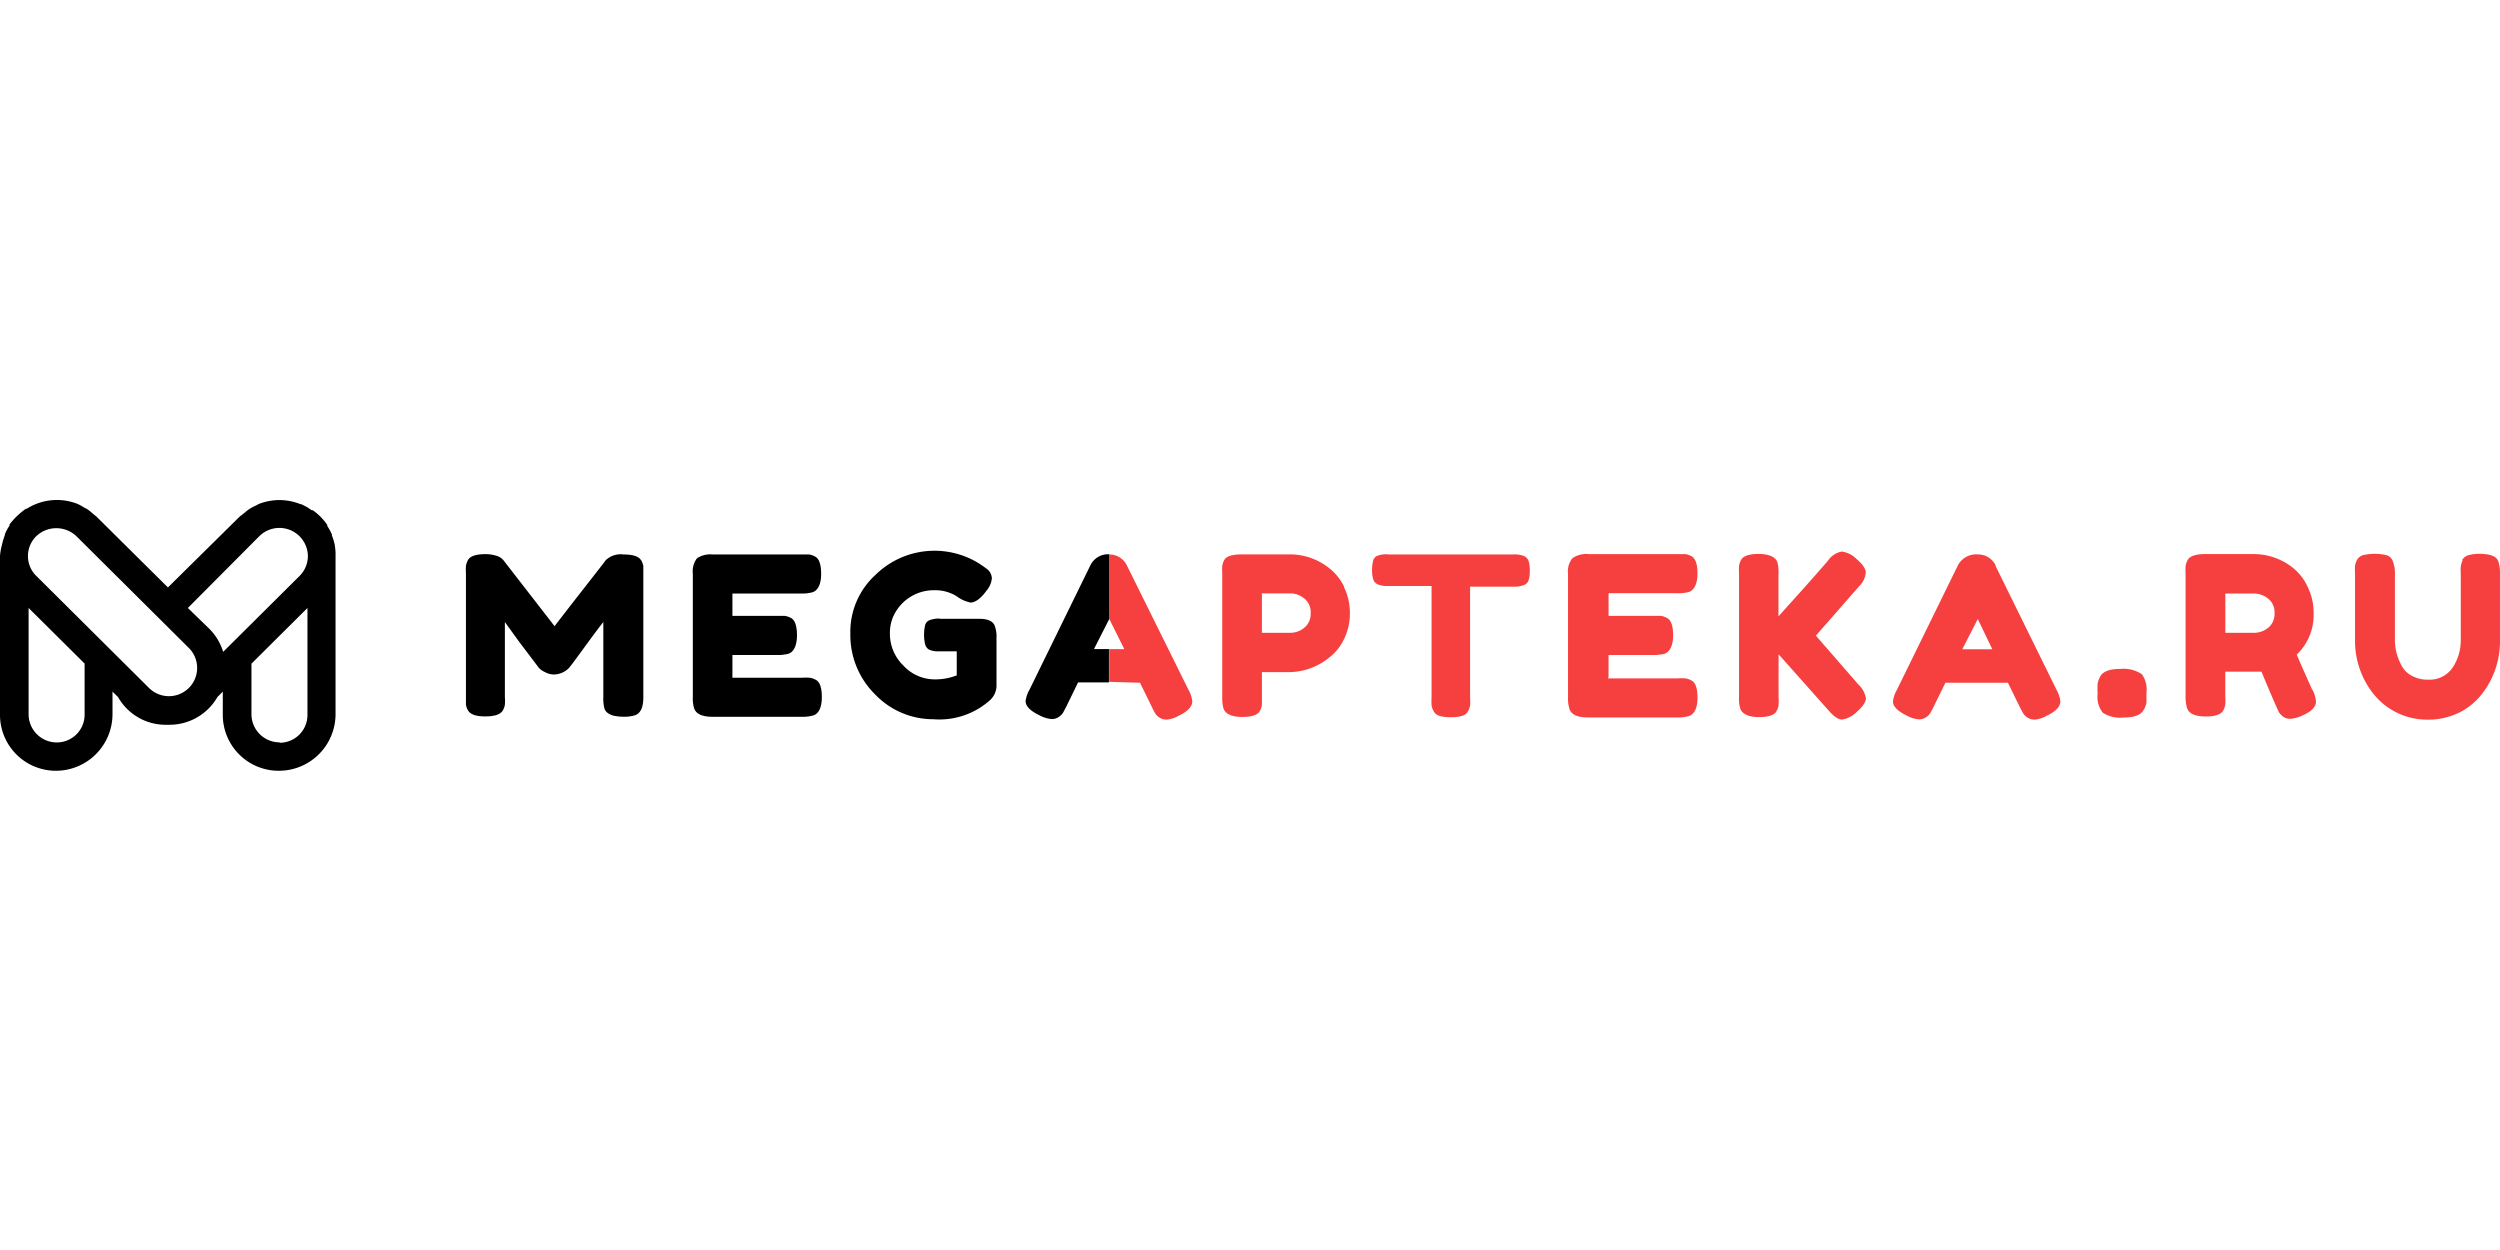
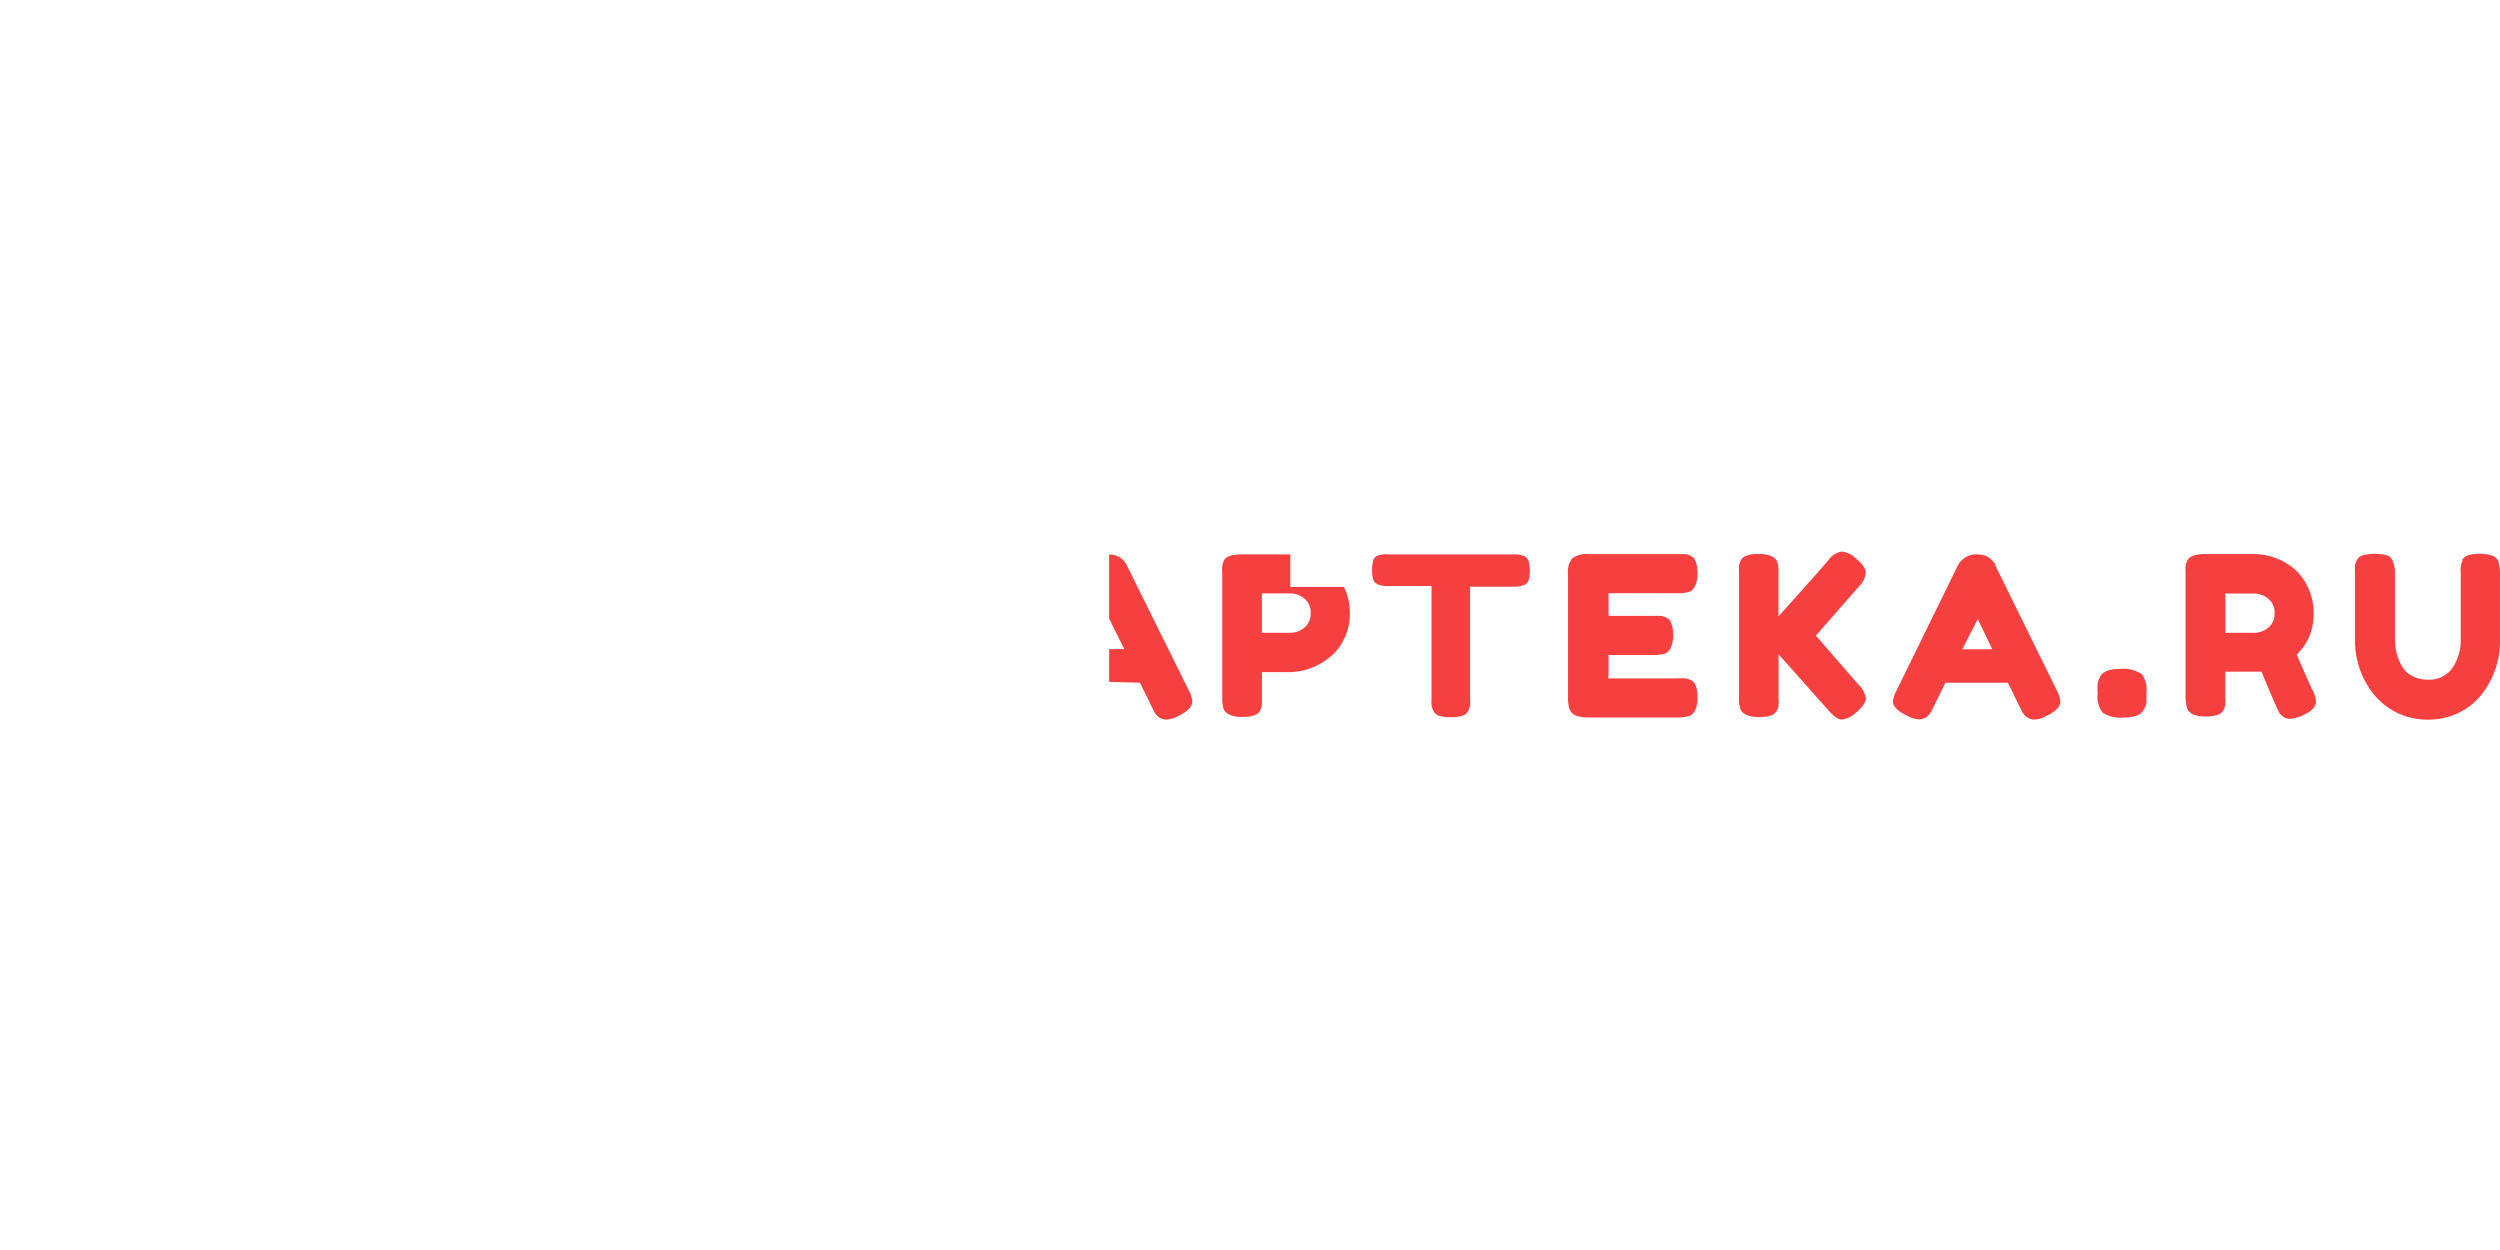
<svg xmlns="http://www.w3.org/2000/svg" width="120" height="60" viewBox="0 0 120 60">
  <defs>
    <clipPath id="b">
      <rect width="120" height="60" />
    </clipPath>
  </defs>
  <g id="a" clip-path="url(#b)">
    <g transform="translate(-0.01 23.997)">
-       <path d="M16.084,2.186a2.652,2.652,0,0,0-.14-.473V1.666a2.668,2.668,0,0,0-.224-.416V1.2a2.725,2.725,0,0,0-.7-.707h-.052A2.589,2.589,0,0,0,14.456.2h-.031A2.7,2.7,0,0,0,12.433.194l-.156.083a1.953,1.953,0,0,0-.291.156A1.618,1.618,0,0,0,11.768.6L11.58.75l-.047.031L8.07,4.2,4.633.792,4.586.756,4.43.626A2.7,2.7,0,0,0,4.191.438C4.128.4,4.045.371,4,.334a2.507,2.507,0,0,0-.26-.14A2.7,2.7,0,0,0,1.294.423H1.253A3.607,3.607,0,0,0,.868.735a3.235,3.235,0,0,0-.4.442v.052a2.461,2.461,0,0,0-.224.416v.042a3.2,3.2,0,0,0-.14.468A2.739,2.739,0,0,0,.01,2.7v7.6a2.683,2.683,0,0,0,2.7,2.7,2.72,2.72,0,0,0,2.7-2.694V9.2l.265.26A2.621,2.621,0,0,0,8,10.792h.13a2.652,2.652,0,0,0,2.319-1.336l.255-.255v1.118A2.683,2.683,0,0,0,13.416,13a2.72,2.72,0,0,0,2.7-2.688V2.7a2.379,2.379,0,0,0-.036-.51Zm-3.625-.447a1.368,1.368,0,0,1,2.33.952,1.352,1.352,0,0,1-.4.957L10.722,7.292a2.668,2.668,0,0,0-.676-1.118L9.027,5.186l3.432-3.448Zm-10.707,0a1.4,1.4,0,0,1,1.924,0L9.095,7.126A1.355,1.355,0,0,1,7.171,9.034L1.752,3.647a1.336,1.336,0,0,1,0-1.908ZM4.071,10.3A1.331,1.331,0,0,1,2.73,11.64,1.352,1.352,0,0,1,1.383,10.3V5.186L4.071,7.854V10.3Zm9.35,1.336A1.352,1.352,0,0,1,12.08,10.3V7.859l2.688-2.673v5.148a1.331,1.331,0,0,1-1.321,1.321Z" transform="translate(0 0)" />
-       <path d="M113.659,6.46a2.809,2.809,0,0,1,.286,1.264,2.756,2.756,0,0,1-.286,1.248,2.429,2.429,0,0,1-.728.894,3.068,3.068,0,0,1-1.846.681h-1.362v1.581a.9.9,0,0,1-.1.286c-.1.187-.385.286-.848.286s-.8-.13-.894-.4a1.8,1.8,0,0,1-.062-.551V5.816a2.936,2.936,0,0,1,0-.364.814.814,0,0,1,.1-.291c.1-.177.385-.265.848-.265h2.319a3.015,3.015,0,0,1,1.851.65,2.526,2.526,0,0,1,.728.894V6.46Zm-11.269,4.55V9.445h.728l-.728-1.461V4.9a.931.931,0,0,1,.863.551L106.2,11.4a1.443,1.443,0,0,1,.182.546c0,.255-.218.489-.66.7a1.417,1.417,0,0,1-.577.182.655.655,0,0,1-.546-.3c-.042-.078-.1-.182-.166-.322l-.562-1.149-1.477-.042Zm8.695-2.35a1.034,1.034,0,0,0,.66-.234.832.832,0,0,0,.317-.7.832.832,0,0,0-.312-.718,1.035,1.035,0,0,0-.666-.239h-1.362V8.66ZM115.775,4.9H121.8a1.206,1.206,0,0,1,.51.078.416.416,0,0,1,.218.255,1.444,1.444,0,0,1,.052.447,1.411,1.411,0,0,1-.052.442.364.364,0,0,1-.187.229,1.247,1.247,0,0,1-.551.094h-2.075v5.346a2.126,2.126,0,0,1,0,.364.846.846,0,0,1-.1.27.452.452,0,0,1-.291.224,1.714,1.714,0,0,1-.541.062,1.865,1.865,0,0,1-.536-.062.452.452,0,0,1-.281-.224.886.886,0,0,1-.1-.276,3.147,3.147,0,0,1,0-.374V6.414h-2.075a1.219,1.219,0,0,1-.51-.078.406.406,0,0,1-.218-.25,1.519,1.519,0,0,1-.052-.452,1.833,1.833,0,0,1,.052-.442.364.364,0,0,1,.187-.224,1.229,1.229,0,0,1,.53-.073Zm10.556,5.949h3.344a2.25,2.25,0,0,1,.374,0,.851.851,0,0,1,.291.1c.192.094.291.374.291.832s-.135.78-.406.874a1.849,1.849,0,0,1-.562.068h-4.29c-.5,0-.8-.135-.889-.406a1.768,1.768,0,0,1-.068-.546V5.821a1,1,0,0,1,.208-.738,1.148,1.148,0,0,1,.78-.2h4.644a.975.975,0,0,1,.291.1c.192.1.291.38.291.832s-.135.79-.406.884a2.024,2.024,0,0,1-.562.062h-3.3V7.849h2.517a.883.883,0,0,1,.291.1c.192.1.291.38.291.832s-.14.79-.406.884a2.3,2.3,0,0,1-.562.062h-2.132v1.076l-.036.042ZM136.316,8.8l2.044,2.35a1.152,1.152,0,0,1,.354.65c0,.182-.146.4-.432.65a1.248,1.248,0,0,1-.718.374c-.182,0-.4-.156-.655-.452L134.522,9.69v2.08a2.249,2.249,0,0,1,0,.374.738.738,0,0,1-.1.276c-.1.192-.38.286-.842.286s-.8-.135-.894-.4a1.62,1.62,0,0,1-.062-.546V5.816a3.149,3.149,0,0,1,0-.364.814.814,0,0,1,.1-.291c.1-.187.385-.286.842-.286s.811.13.9.4a1.808,1.808,0,0,1,.052.556V7.87c.983-1.087,1.778-1.976,2.382-2.678a1.014,1.014,0,0,1,.66-.432,1.255,1.255,0,0,1,.712.364q.437.374.437.655a1.065,1.065,0,0,1-.322.65L136.311,8.8Zm8.622-3.349,2.928,5.949a1.54,1.54,0,0,1,.182.546c0,.255-.218.489-.66.7a1.417,1.417,0,0,1-.577.182.655.655,0,0,1-.546-.3c-.042-.078-.1-.182-.172-.322l-.562-1.149h-3l-.562,1.144a3.463,3.463,0,0,1-.166.312.651.651,0,0,1-.2.2.561.561,0,0,1-.348.1,1.364,1.364,0,0,1-.582-.182c-.416-.2-.66-.426-.66-.676a1.445,1.445,0,0,1,.187-.551l2.922-5.965a.988.988,0,0,1,.962-.541.931.931,0,0,1,.868.551h-.016Zm-.853,2.548-.744,1.451h1.44Zm7.878,2.652a1.246,1.246,0,0,1,.218.874v.494a1.075,1.075,0,0,1-.135.343c-.13.239-.442.364-.957.364a1.524,1.524,0,0,1-1.009-.234,1.238,1.238,0,0,1-.244-.9v-.052a3.576,3.576,0,0,1,0-.432,1.092,1.092,0,0,1,.12-.338c.125-.25.442-.374.957-.374a1.572,1.572,0,0,1,1.056.26h-.005Zm8.19.749a1.61,1.61,0,0,1,.166.551c0,.276-.229.494-.66.681a1.615,1.615,0,0,1-.562.156.572.572,0,0,1-.354-.1.932.932,0,0,1-.2-.208c-.068-.135-.354-.78-.842-1.955h-1.737v1.212a2.126,2.126,0,0,1,0,.364.814.814,0,0,1-.1.291c-.1.187-.385.286-.848.286s-.8-.13-.884-.4a1.818,1.818,0,0,1-.073-.556v-5.9a3.152,3.152,0,0,1,0-.364.927.927,0,0,1,.1-.291c.1-.187.385-.286.848-.286h2.34a3.022,3.022,0,0,1,1.877.671,2.5,2.5,0,0,1,.7.915,2.8,2.8,0,0,1,.281,1.264,2.626,2.626,0,0,1-.811,1.976c.156.38.411.936.738,1.68l.016.016ZM155.967,8.66h1.388a1.067,1.067,0,0,0,.66-.234.832.832,0,0,0,.312-.7.827.827,0,0,0-.312-.712,1.081,1.081,0,0,0-.66-.239h-1.388Zm11.368-3.495a.542.542,0,0,1,.312-.234,2.28,2.28,0,0,1,1.014-.01.772.772,0,0,1,.281.13.431.431,0,0,1,.14.218,1.815,1.815,0,0,1,.068.556v3.25a4.1,4.1,0,0,1-.894,2.558,3.157,3.157,0,0,1-1.066.858,3.366,3.366,0,0,1-1.508.338,3.3,3.3,0,0,1-2.611-1.243,4.093,4.093,0,0,1-.879-2.558V5.816a3.506,3.506,0,0,1,0-.374.788.788,0,0,1,.1-.286.468.468,0,0,1,.291-.224,2.489,2.489,0,0,1,1.108,0,.452.452,0,0,1,.286.224,1.485,1.485,0,0,1,.13.65v3.2a2.536,2.536,0,0,0,.328,1.243,1.172,1.172,0,0,0,.489.478,1.56,1.56,0,0,0,.77.182,1.336,1.336,0,0,0,1.18-.572A2.36,2.36,0,0,0,167.267,9V5.753a1.142,1.142,0,0,1,.094-.588h-.026Z" transform="translate(-49.141 -2.283)" fill="#f63f3f" />
-       <path d="M51.424,5.148a.9.9,0,0,1,.1.286v6.292c0,.489-.14.78-.411.863a1.764,1.764,0,0,1-.52.068,2.34,2.34,0,0,1-.5-.052.868.868,0,0,1-.281-.13.442.442,0,0,1-.156-.218,1.924,1.924,0,0,1-.052-.551V8.112c-.177.218-.442.572-.79,1.05l-.66.9-.2.255a1.04,1.04,0,0,1-.712.312.9.9,0,0,1-.447-.12A.859.859,0,0,1,46.5,10.3l-.088-.12-.858-1.134-.676-.936v3.6a2.188,2.188,0,0,1,0,.369.739.739,0,0,1-.1.276c-.109.187-.385.286-.842.286s-.712-.1-.827-.286a.8.8,0,0,1-.1-.281V5.788a3.059,3.059,0,0,1,0-.364.814.814,0,0,1,.1-.291c.1-.187.39-.281.848-.281a1.783,1.783,0,0,1,.5.073.726.726,0,0,1,.281.146l.062.062L47.264,8.31c1.227-1.6,2.064-2.642,2.46-3.172a1.04,1.04,0,0,1,.858-.27c.463,0,.738.1.837.286Zm4.368,5.637h3.344a2.25,2.25,0,0,1,.374,0,.814.814,0,0,1,.291.1c.192.094.291.374.291.832s-.13.78-.4.874a1.869,1.869,0,0,1-.562.068H54.856c-.51,0-.8-.135-.894-.406a1.62,1.62,0,0,1-.062-.546V5.788a1.025,1.025,0,0,1,.2-.738,1.161,1.161,0,0,1,.754-.182h4.623a.814.814,0,0,1,.291.1c.192.1.291.374.291.832s-.135.785-.406.879a1.846,1.846,0,0,1-.562.062H55.8V7.816h2.522a.975.975,0,0,1,.291.1c.187.1.286.38.286.832s-.135.79-.406.884a2.047,2.047,0,0,1-.562.062H55.8V10.78Zm9.964-2.829h1.908c.39,0,.624.114.712.3a1.4,1.4,0,0,1,.1.6V11.2a.954.954,0,0,1-.3.65,3.64,3.64,0,0,1-2.735.926,3.848,3.848,0,0,1-2.8-1.2,3.994,3.994,0,0,1-1.18-2.9,3.7,3.7,0,0,1,1.212-2.834,4.041,4.041,0,0,1,5.289-.317.6.6,0,0,1,.291.478,1.047,1.047,0,0,1-.255.6c-.276.38-.541.572-.77.572a1.618,1.618,0,0,1-.66-.3,1.955,1.955,0,0,0-1.082-.291,2.132,2.132,0,0,0-1.96,1.248,1.924,1.924,0,0,0-.166.816,2.116,2.116,0,0,0,.66,1.565,2.028,2.028,0,0,0,1.472.65,2.836,2.836,0,0,0,1.076-.192V9.516h-.858a.983.983,0,0,1-.473-.083.406.406,0,0,1-.187-.255A1.841,1.841,0,0,1,65,8.731a1.927,1.927,0,0,1,.047-.458.348.348,0,0,1,.177-.234,1.2,1.2,0,0,1,.52-.094h.016Zm8.128,3.053H72.391l-.562,1.154-.166.312a.774.774,0,0,1-.2.192.561.561,0,0,1-.348.1,1.5,1.5,0,0,1-.582-.182c-.416-.2-.66-.426-.66-.681a1.451,1.451,0,0,1,.187-.546l2.923-5.97a.941.941,0,0,1,.9-.53v3.12l-.728,1.43h.718v1.6Z" transform="translate(-20.634 -2.25)" />
+       <path d="M113.659,6.46a2.809,2.809,0,0,1,.286,1.264,2.756,2.756,0,0,1-.286,1.248,2.429,2.429,0,0,1-.728.894,3.068,3.068,0,0,1-1.846.681h-1.362v1.581a.9.9,0,0,1-.1.286c-.1.187-.385.286-.848.286s-.8-.13-.894-.4a1.8,1.8,0,0,1-.062-.551V5.816a2.936,2.936,0,0,1,0-.364.814.814,0,0,1,.1-.291c.1-.177.385-.265.848-.265h2.319V6.46Zm-11.269,4.55V9.445h.728l-.728-1.461V4.9a.931.931,0,0,1,.863.551L106.2,11.4a1.443,1.443,0,0,1,.182.546c0,.255-.218.489-.66.7a1.417,1.417,0,0,1-.577.182.655.655,0,0,1-.546-.3c-.042-.078-.1-.182-.166-.322l-.562-1.149-1.477-.042Zm8.695-2.35a1.034,1.034,0,0,0,.66-.234.832.832,0,0,0,.317-.7.832.832,0,0,0-.312-.718,1.035,1.035,0,0,0-.666-.239h-1.362V8.66ZM115.775,4.9H121.8a1.206,1.206,0,0,1,.51.078.416.416,0,0,1,.218.255,1.444,1.444,0,0,1,.052.447,1.411,1.411,0,0,1-.052.442.364.364,0,0,1-.187.229,1.247,1.247,0,0,1-.551.094h-2.075v5.346a2.126,2.126,0,0,1,0,.364.846.846,0,0,1-.1.27.452.452,0,0,1-.291.224,1.714,1.714,0,0,1-.541.062,1.865,1.865,0,0,1-.536-.062.452.452,0,0,1-.281-.224.886.886,0,0,1-.1-.276,3.147,3.147,0,0,1,0-.374V6.414h-2.075a1.219,1.219,0,0,1-.51-.078.406.406,0,0,1-.218-.25,1.519,1.519,0,0,1-.052-.452,1.833,1.833,0,0,1,.052-.442.364.364,0,0,1,.187-.224,1.229,1.229,0,0,1,.53-.073Zm10.556,5.949h3.344a2.25,2.25,0,0,1,.374,0,.851.851,0,0,1,.291.1c.192.094.291.374.291.832s-.135.78-.406.874a1.849,1.849,0,0,1-.562.068h-4.29c-.5,0-.8-.135-.889-.406a1.768,1.768,0,0,1-.068-.546V5.821a1,1,0,0,1,.208-.738,1.148,1.148,0,0,1,.78-.2h4.644a.975.975,0,0,1,.291.1c.192.1.291.38.291.832s-.135.79-.406.884a2.024,2.024,0,0,1-.562.062h-3.3V7.849h2.517a.883.883,0,0,1,.291.1c.192.1.291.38.291.832s-.14.79-.406.884a2.3,2.3,0,0,1-.562.062h-2.132v1.076l-.036.042ZM136.316,8.8l2.044,2.35a1.152,1.152,0,0,1,.354.65c0,.182-.146.4-.432.65a1.248,1.248,0,0,1-.718.374c-.182,0-.4-.156-.655-.452L134.522,9.69v2.08a2.249,2.249,0,0,1,0,.374.738.738,0,0,1-.1.276c-.1.192-.38.286-.842.286s-.8-.135-.894-.4a1.62,1.62,0,0,1-.062-.546V5.816a3.149,3.149,0,0,1,0-.364.814.814,0,0,1,.1-.291c.1-.187.385-.286.842-.286s.811.13.9.4a1.808,1.808,0,0,1,.052.556V7.87c.983-1.087,1.778-1.976,2.382-2.678a1.014,1.014,0,0,1,.66-.432,1.255,1.255,0,0,1,.712.364q.437.374.437.655a1.065,1.065,0,0,1-.322.65L136.311,8.8Zm8.622-3.349,2.928,5.949a1.54,1.54,0,0,1,.182.546c0,.255-.218.489-.66.7a1.417,1.417,0,0,1-.577.182.655.655,0,0,1-.546-.3c-.042-.078-.1-.182-.172-.322l-.562-1.149h-3l-.562,1.144a3.463,3.463,0,0,1-.166.312.651.651,0,0,1-.2.2.561.561,0,0,1-.348.1,1.364,1.364,0,0,1-.582-.182c-.416-.2-.66-.426-.66-.676a1.445,1.445,0,0,1,.187-.551l2.922-5.965a.988.988,0,0,1,.962-.541.931.931,0,0,1,.868.551h-.016Zm-.853,2.548-.744,1.451h1.44Zm7.878,2.652a1.246,1.246,0,0,1,.218.874v.494a1.075,1.075,0,0,1-.135.343c-.13.239-.442.364-.957.364a1.524,1.524,0,0,1-1.009-.234,1.238,1.238,0,0,1-.244-.9v-.052a3.576,3.576,0,0,1,0-.432,1.092,1.092,0,0,1,.12-.338c.125-.25.442-.374.957-.374a1.572,1.572,0,0,1,1.056.26h-.005Zm8.19.749a1.61,1.61,0,0,1,.166.551c0,.276-.229.494-.66.681a1.615,1.615,0,0,1-.562.156.572.572,0,0,1-.354-.1.932.932,0,0,1-.2-.208c-.068-.135-.354-.78-.842-1.955h-1.737v1.212a2.126,2.126,0,0,1,0,.364.814.814,0,0,1-.1.291c-.1.187-.385.286-.848.286s-.8-.13-.884-.4a1.818,1.818,0,0,1-.073-.556v-5.9a3.152,3.152,0,0,1,0-.364.927.927,0,0,1,.1-.291c.1-.187.385-.286.848-.286h2.34a3.022,3.022,0,0,1,1.877.671,2.5,2.5,0,0,1,.7.915,2.8,2.8,0,0,1,.281,1.264,2.626,2.626,0,0,1-.811,1.976c.156.38.411.936.738,1.68l.016.016ZM155.967,8.66h1.388a1.067,1.067,0,0,0,.66-.234.832.832,0,0,0,.312-.7.827.827,0,0,0-.312-.712,1.081,1.081,0,0,0-.66-.239h-1.388Zm11.368-3.495a.542.542,0,0,1,.312-.234,2.28,2.28,0,0,1,1.014-.01.772.772,0,0,1,.281.13.431.431,0,0,1,.14.218,1.815,1.815,0,0,1,.068.556v3.25a4.1,4.1,0,0,1-.894,2.558,3.157,3.157,0,0,1-1.066.858,3.366,3.366,0,0,1-1.508.338,3.3,3.3,0,0,1-2.611-1.243,4.093,4.093,0,0,1-.879-2.558V5.816a3.506,3.506,0,0,1,0-.374.788.788,0,0,1,.1-.286.468.468,0,0,1,.291-.224,2.489,2.489,0,0,1,1.108,0,.452.452,0,0,1,.286.224,1.485,1.485,0,0,1,.13.65v3.2a2.536,2.536,0,0,0,.328,1.243,1.172,1.172,0,0,0,.489.478,1.56,1.56,0,0,0,.77.182,1.336,1.336,0,0,0,1.18-.572A2.36,2.36,0,0,0,167.267,9V5.753a1.142,1.142,0,0,1,.094-.588h-.026Z" transform="translate(-49.141 -2.283)" fill="#f63f3f" />
    </g>
  </g>
</svg>